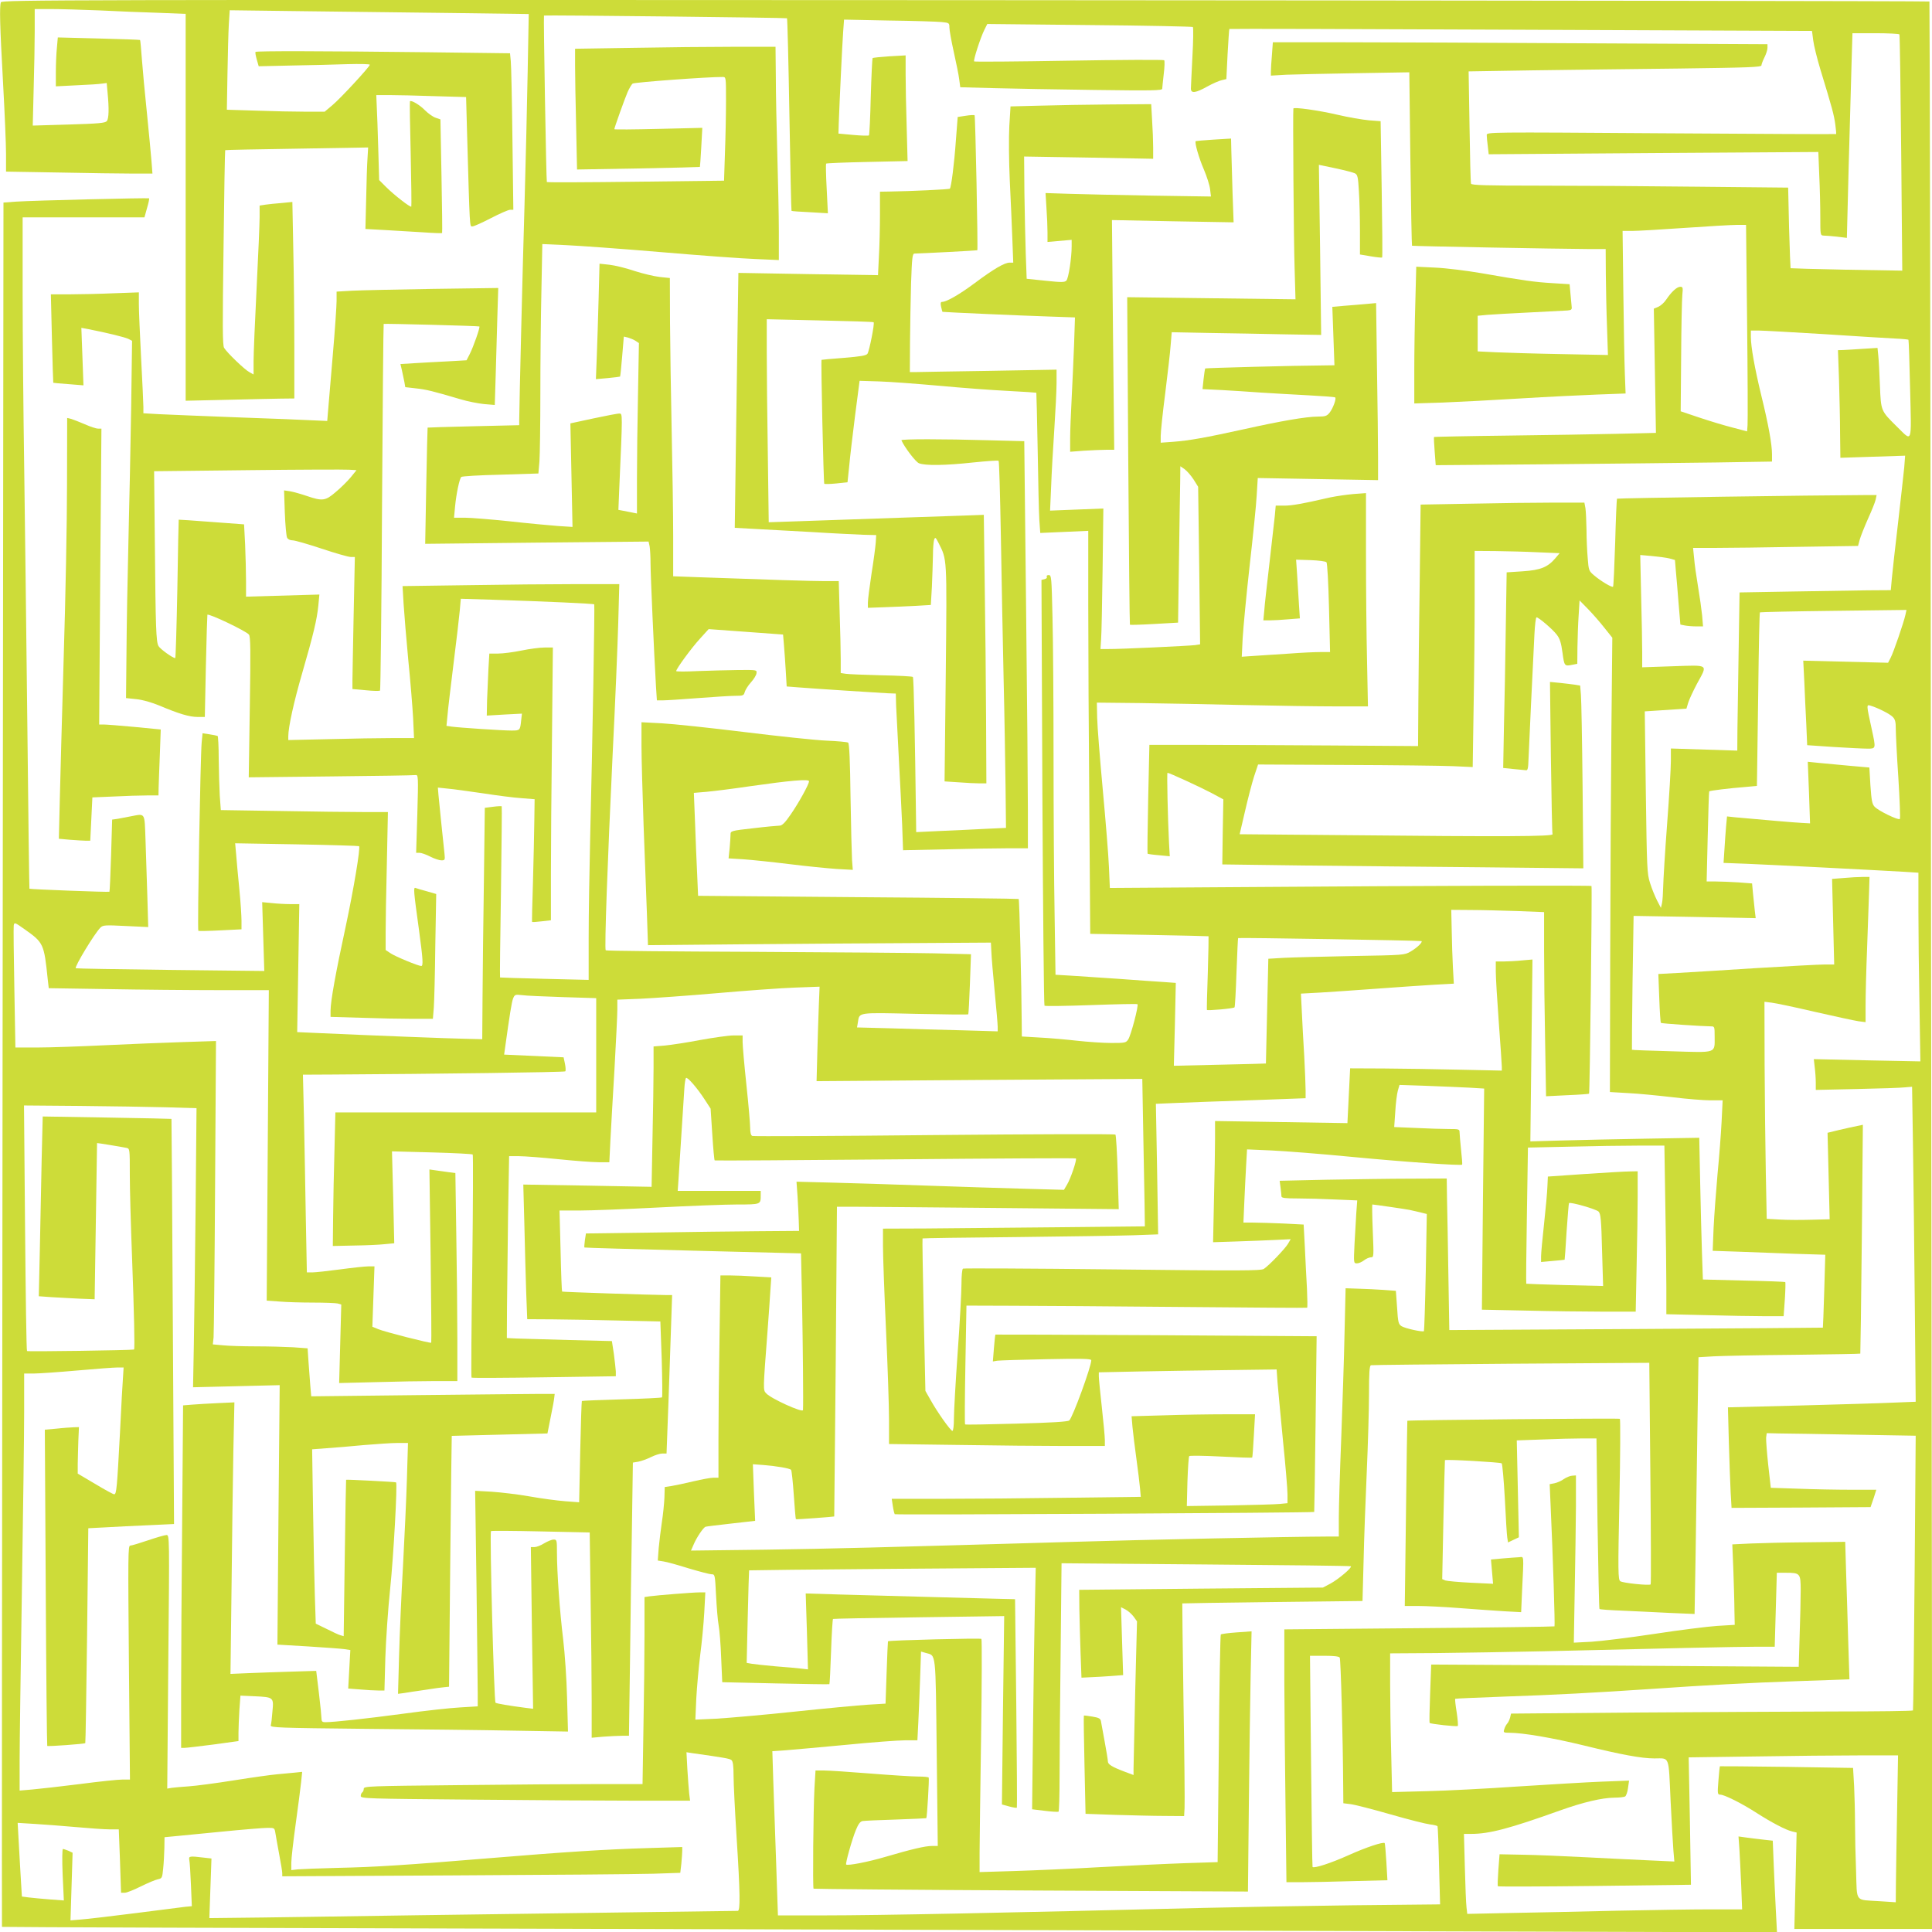
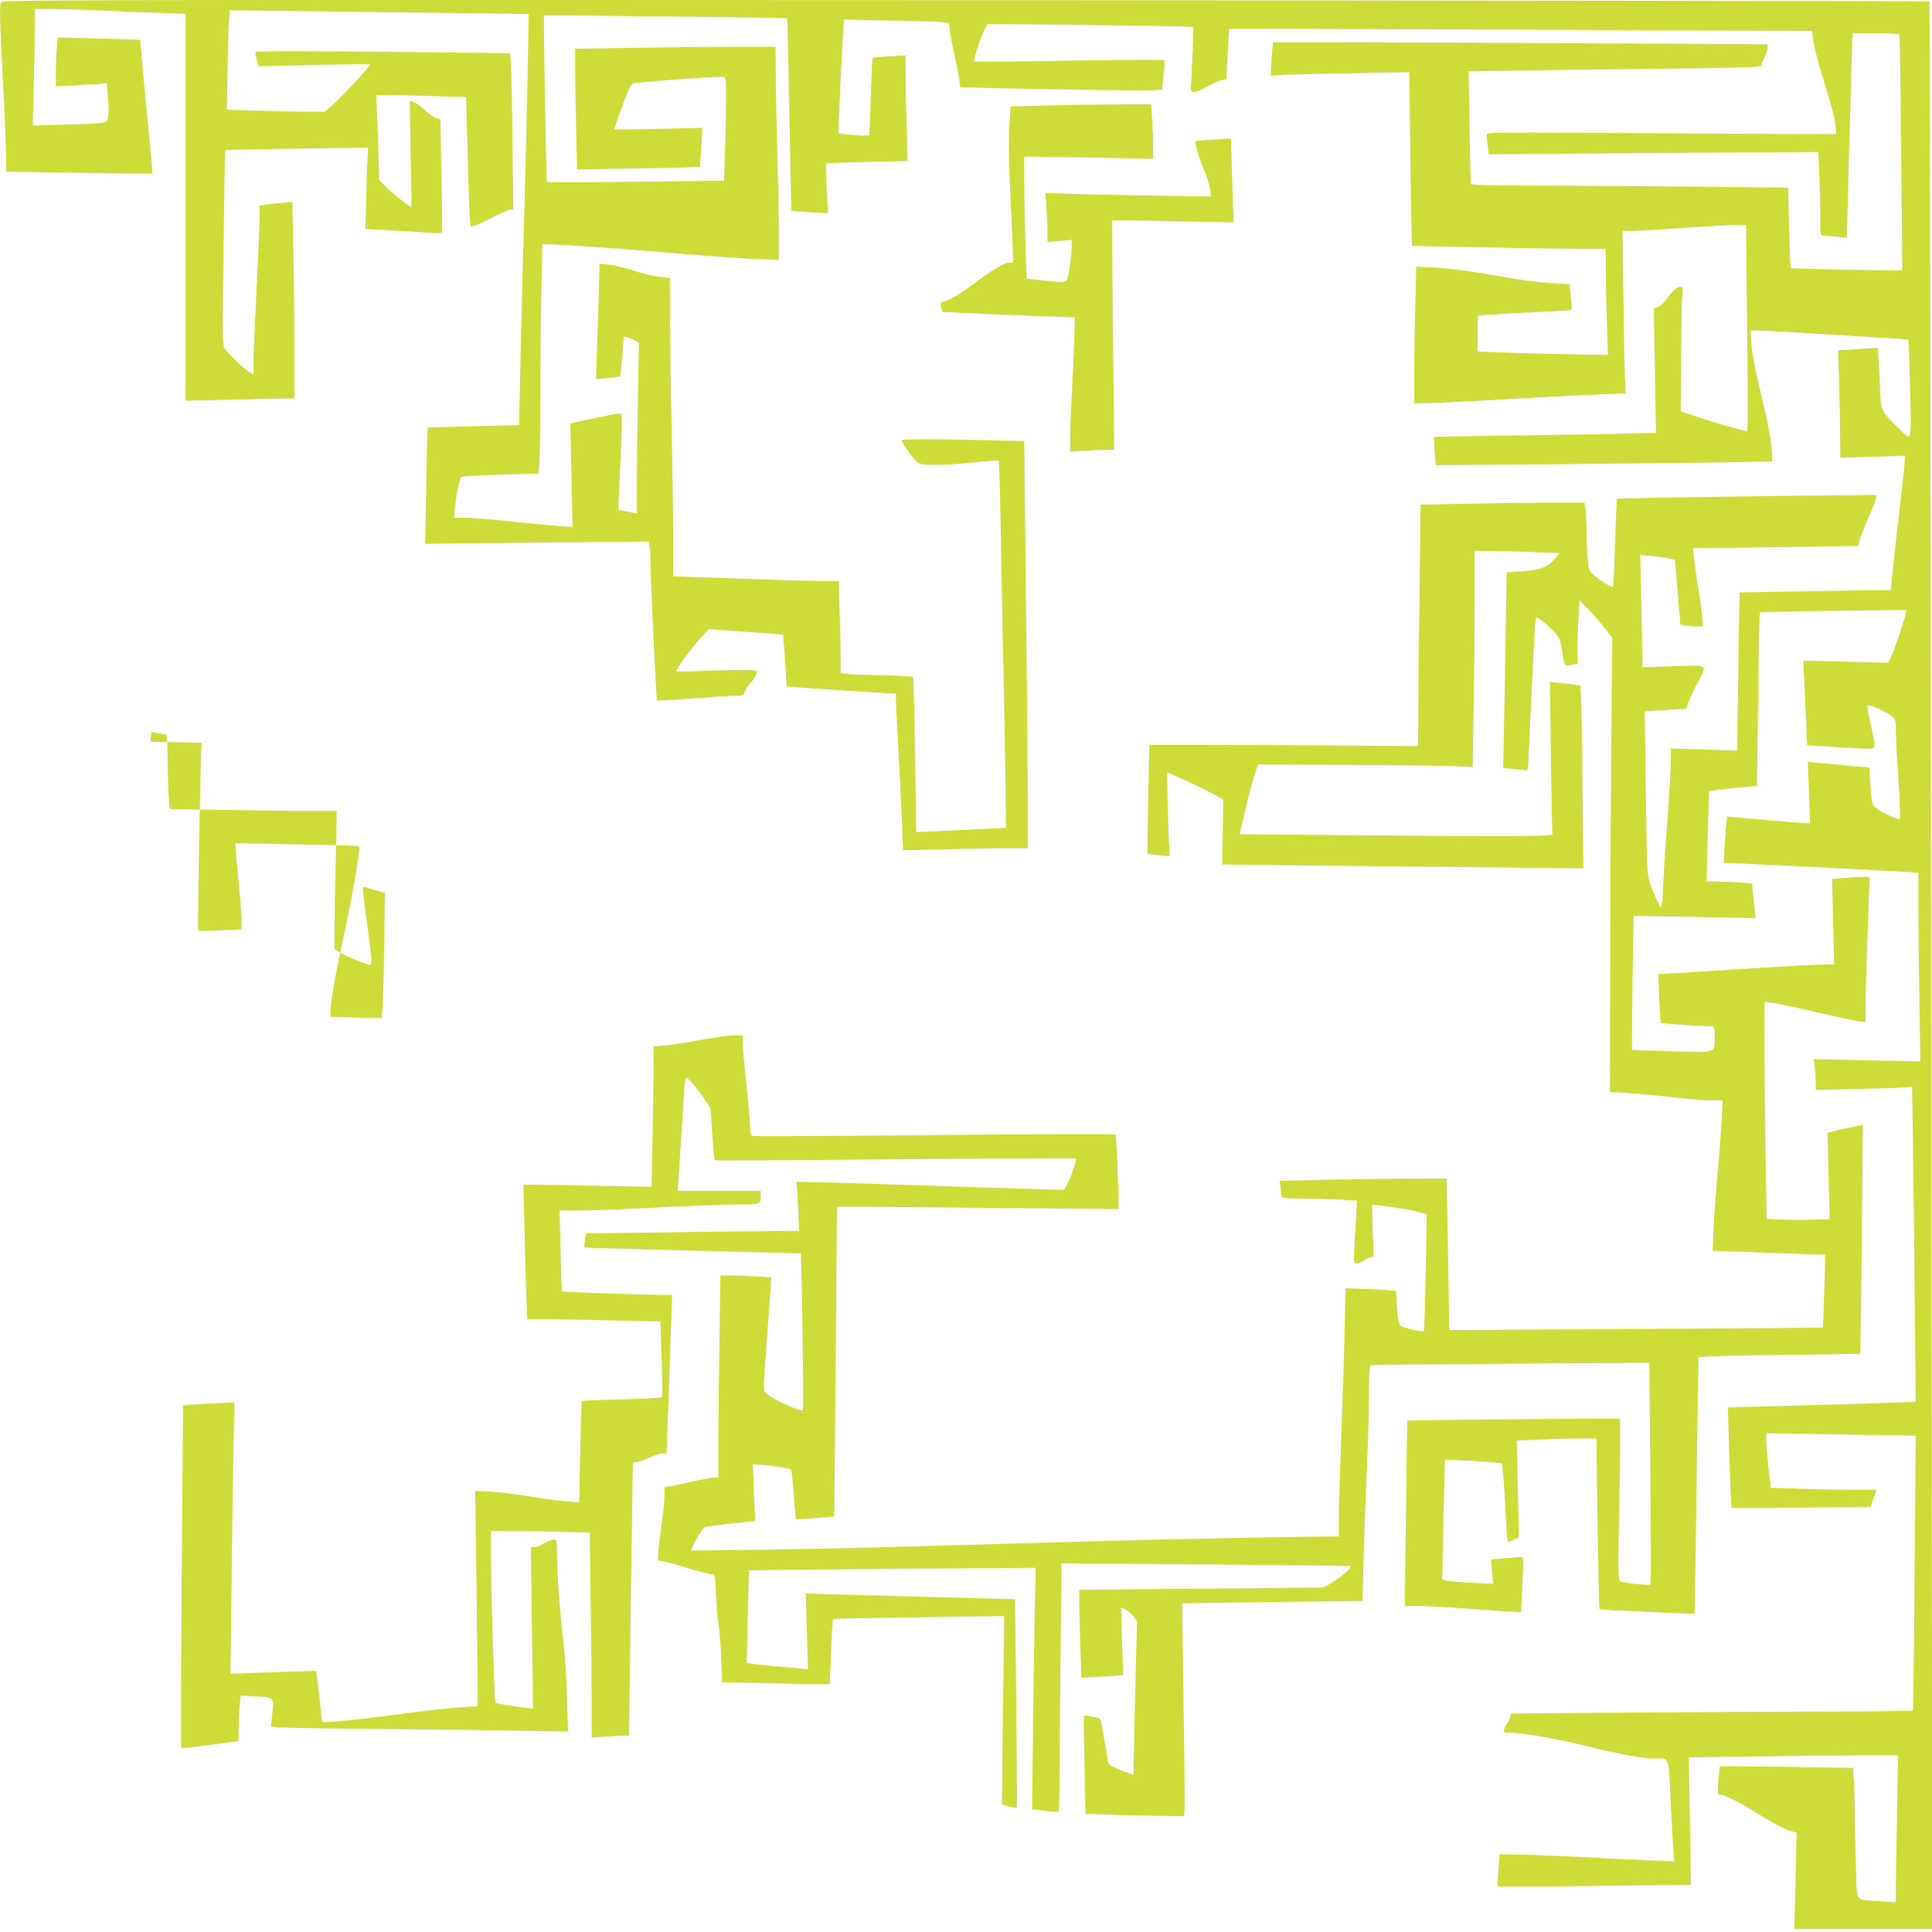
<svg xmlns="http://www.w3.org/2000/svg" version="1.0" width="1280pt" height="1280pt" viewBox="0 0 1280 1280" preserveAspectRatio="xMidYMid meet">
  <g transform="translate(0,1280) scale(0.1,-0.1)" fill="#cddc39" stroke="none">
    <path d="M6 12785 c-10 -27 -7 -150 14 -530 11 -198 20 -412 20 -476 l0 -116 353 -6 c193 -4 412 -7 484 -7 l133 0 -6 78 c-3 42 -17 185 -30 317 -14 132 -29 296 -34 363 -5 68 -10 125 -12 127 -2 2 -125 6 -274 10 l-271 7 -6 -68 c-4 -38 -7 -111 -7 -162 l0 -94 138 7 c75 3 151 8 168 11 l31 4 6 -67 c10 -104 8 -168 -5 -185 -11 -13 -51 -17 -252 -23 l-239 -7 6 243 c4 133 7 307 7 386 l0 143 108 0 c59 0 204 -4 322 -9 118 -6 295 -13 393 -16 l177 -7 0 -1282 0 -1281 267 6 c148 4 310 7 361 8 l92 1 0 343 c0 188 -3 481 -7 650 l-6 309 -71 -7 c-39 -3 -88 -8 -108 -11 l-38 -6 0 -76 c0 -43 -9 -255 -20 -472 -11 -217 -20 -434 -20 -483 l0 -88 -27 15 c-30 15 -147 127 -168 161 -11 16 -11 144 -4 664 4 354 9 645 11 646 2 2 215 6 475 10 l472 8 -4 -69 c-3 -38 -7 -159 -9 -270 l-5 -201 127 -7 c70 -4 183 -11 252 -15 69 -5 127 -7 129 -5 2 2 0 172 -4 378 l-7 375 -32 11 c-18 6 -49 28 -71 50 -34 35 -90 68 -99 59 -2 -2 0 -159 5 -349 4 -189 6 -346 4 -349 -7 -6 -114 77 -166 129 l-47 47 -6 209 c-3 115 -8 242 -10 282 l-3 72 87 0 c48 0 181 -3 297 -7 l211 -6 6 -221 c19 -668 17 -636 36 -636 10 0 65 25 123 55 58 30 115 55 126 55 l22 0 -6 468 c-3 257 -8 490 -11 518 l-5 51 -557 7 c-693 8 -1123 9 -1129 2 -3 -3 1 -25 8 -50 l13 -45 221 5 c121 2 286 6 368 9 81 2 147 1 147 -4 0 -13 -194 -223 -248 -268 l-51 -43 -129 0 c-71 0 -217 3 -324 7 l-195 6 4 236 c2 130 6 278 9 330 l6 93 472 -6 c259 -3 705 -9 990 -12 l519 -7 -7 -381 c-4 -209 -13 -608 -21 -886 -13 -431 -34 -1307 -35 -1421 l0 -36 -302 -7 c-167 -4 -304 -8 -305 -9 -1 -2 -5 -175 -9 -386 l-7 -384 740 8 740 7 7 -32 c3 -18 6 -69 6 -114 0 -74 23 -593 36 -813 l6 -93 41 0 c23 0 128 7 232 15 105 8 215 15 246 15 52 0 57 2 63 25 4 14 22 43 41 64 19 21 36 48 37 61 3 22 2 22 -122 21 -69 -1 -189 -4 -267 -7 -79 -4 -143 -4 -143 0 0 15 101 153 157 214 l58 64 247 -18 246 -18 6 -71 c3 -38 9 -116 12 -172 l6 -101 77 -6 c115 -9 529 -36 591 -39 l55 -2 2 -80 c2 -44 10 -201 18 -350 8 -148 18 -346 22 -439 l6 -169 285 6 c157 4 343 7 414 7 l128 0 0 253 c0 138 -5 745 -12 1348 l-12 1096 -230 6 c-309 9 -588 9 -584 0 21 -47 94 -143 116 -152 41 -17 176 -15 359 5 90 9 166 15 169 11 4 -3 10 -228 15 -499 4 -271 13 -693 18 -938 6 -245 11 -569 13 -720 l3 -275 -130 -6 c-71 -4 -205 -10 -297 -14 l-168 -8 -1 79 c-7 555 -15 944 -21 949 -3 4 -98 9 -210 11 -112 3 -218 7 -235 10 l-33 5 0 93 c0 51 -3 188 -7 304 l-6 212 -96 0 c-86 0 -370 9 -838 26 l-163 6 0 267 c0 146 -5 460 -10 696 -5 237 -10 561 -11 721 l-1 292 -67 7 c-36 4 -112 22 -168 40 -55 19 -130 37 -166 41 l-65 7 -6 -229 c-3 -126 -9 -298 -12 -382 l-6 -154 78 7 c44 4 80 9 82 10 2 2 8 62 14 134 l11 131 26 -6 c14 -4 37 -13 50 -21 l24 -16 -6 -336 c-4 -185 -7 -439 -7 -564 l0 -229 -30 6 c-16 3 -44 9 -61 12 l-32 6 6 147 c22 495 22 491 1 491 -10 1 -88 -14 -172 -32 l-153 -33 7 -343 7 -343 -94 6 c-52 4 -196 17 -321 31 -124 13 -259 24 -298 24 l-72 0 7 75 c8 84 29 183 41 195 5 5 122 12 260 15 l251 8 7 81 c3 44 6 248 6 451 0 204 3 509 7 679 l6 309 156 -7 c86 -4 368 -24 626 -46 259 -22 541 -43 628 -46 l157 -7 0 189 c0 104 -5 333 -10 509 -5 176 -10 409 -10 518 l-2 197 -281 0 c-155 0 -454 -3 -664 -7 l-383 -6 0 -112 c0 -61 3 -241 7 -400 l6 -288 406 7 c223 4 407 9 408 10 1 1 5 59 9 130 l7 129 -291 -7 c-161 -4 -292 -5 -292 -2 0 9 69 202 88 246 11 25 26 50 33 56 11 9 503 45 597 44 22 0 22 -1 22 -157 0 -87 -3 -242 -7 -344 l-6 -186 -585 -7 c-321 -4 -586 -5 -589 -2 -4 4 -23 1097 -19 1103 3 4 1606 -14 1610 -18 3 -3 10 -290 16 -639 6 -349 12 -635 14 -637 1 -2 56 -6 122 -9 l119 -7 -8 162 c-5 90 -6 165 -4 167 3 3 125 8 272 11 l268 6 -6 225 c-4 124 -7 281 -7 350 l0 125 -107 -6 c-58 -4 -109 -9 -112 -12 -2 -3 -8 -118 -12 -256 -3 -137 -9 -252 -12 -256 -4 -3 -50 -2 -104 3 l-98 9 2 70 c5 138 23 522 29 602 l6 83 296 -6 c164 -2 321 -7 350 -10 50 -5 52 -6 52 -36 0 -17 13 -90 29 -162 16 -72 33 -154 36 -182 l7 -52 222 -6 c121 -3 422 -9 669 -12 378 -5 447 -4 447 8 0 7 5 51 10 97 6 46 7 88 3 92 -4 4 -288 3 -631 -3 -343 -6 -625 -8 -628 -5 -7 7 42 158 68 210 l19 38 677 -7 c372 -3 680 -10 685 -13 4 -4 3 -92 -3 -197 -5 -104 -10 -199 -10 -211 0 -34 32 -29 109 14 36 20 80 39 96 42 l30 7 8 164 c5 91 10 166 12 168 2 2 871 0 1932 -5 l1928 -8 8 -62 c4 -34 26 -122 48 -195 78 -255 89 -297 98 -360 5 -35 7 -64 6 -66 -1 -2 -523 1 -1159 5 -1152 8 -1156 8 -1156 -12 0 -11 3 -44 7 -73 l6 -54 1092 8 1092 7 6 -153 c4 -84 7 -209 7 -277 0 -121 0 -123 23 -124 12 0 51 -3 88 -7 l65 -8 12 476 c7 261 16 566 19 678 l6 202 153 0 c84 0 155 -4 158 -8 3 -5 8 -359 12 -787 l7 -778 -368 6 c-203 4 -370 9 -372 10 -1 2 -6 123 -10 269 l-6 265 -600 6 c-330 4 -802 7 -1049 7 -350 0 -449 3 -452 13 -3 6 -7 177 -10 378 l-6 366 427 7 c236 3 672 9 971 12 457 6 542 9 542 21 0 7 9 31 20 53 11 22 20 50 20 63 l0 24 -1177 6 c-648 4 -1385 7 -1639 7 l-461 0 -6 -82 c-4 -46 -7 -96 -7 -111 l0 -28 103 6 c56 2 262 7 458 10 l356 6 7 -573 c4 -315 9 -574 11 -576 3 -3 970 -21 1172 -22 l111 0 1 -167 c1 -93 4 -251 8 -352 l6 -183 -309 6 c-170 3 -364 9 -431 12 l-123 6 0 118 0 118 63 6 c34 3 161 10 282 16 121 6 234 12 250 13 23 2 30 6 28 22 -1 11 -5 50 -8 86 l-6 66 -112 7 c-120 7 -191 17 -472 66 -99 17 -237 34 -306 37 l-126 6 -6 -234 c-4 -129 -7 -333 -7 -453 l0 -219 188 6 c103 4 333 16 512 27 179 11 409 22 512 26 l188 7 -5 131 c-3 72 -7 314 -10 539 l-5 407 62 0 c35 0 191 9 348 20 157 11 313 20 346 20 l62 0 7 -642 c4 -354 5 -662 3 -684 l-3 -42 -95 25 c-52 13 -151 43 -220 66 l-125 42 3 360 c1 198 5 384 8 413 5 47 3 52 -14 52 -22 0 -58 -33 -93 -85 -13 -20 -37 -41 -53 -48 l-29 -12 7 -411 7 -412 -253 -6 c-139 -3 -469 -9 -733 -12 -264 -3 -482 -8 -484 -9 -2 -2 0 -45 4 -95 l7 -92 742 6 c407 4 909 9 1114 12 l372 6 0 48 c0 65 -23 195 -71 390 -44 182 -69 322 -69 388 l0 42 52 0 c28 0 225 -11 437 -24 212 -14 423 -27 469 -29 45 -2 84 -6 86 -8 2 -2 7 -150 11 -328 9 -371 16 -349 -87 -248 -107 106 -106 102 -113 272 -3 83 -8 173 -11 200 l-5 50 -97 -6 c-53 -4 -112 -7 -131 -8 l-34 -1 7 -197 c3 -109 7 -270 7 -357 l2 -159 215 7 214 7 -6 -78 c-4 -43 -23 -208 -41 -368 -19 -159 -37 -325 -41 -367 l-7 -78 -156 -1 c-86 -1 -311 -5 -501 -8 l-345 -6 -6 -380 c-3 -209 -7 -445 -8 -524 l-1 -144 -220 7 -220 7 0 -83 c0 -46 -11 -234 -25 -418 -14 -184 -25 -371 -26 -415 -1 -44 -4 -93 -8 -110 l-7 -30 -26 50 c-14 28 -35 79 -46 115 -20 61 -21 97 -28 601 l-7 536 138 9 138 9 12 40 c7 22 33 78 58 125 72 132 83 124 -158 116 l-205 -7 0 99 c0 54 -3 222 -7 372 l-6 273 79 -7 c43 -4 95 -11 115 -16 l36 -10 6 -73 c4 -39 12 -136 18 -214 l12 -141 30 -6 c16 -3 50 -6 75 -6 l45 0 -6 73 c-4 39 -16 125 -27 190 -11 65 -23 149 -26 188 l-7 69 149 0 c82 0 328 3 547 7 l397 6 11 41 c6 22 31 85 55 139 25 55 48 112 51 128 l6 29 -84 0 c-315 -1 -1632 -20 -1636 -24 -2 -2 -8 -133 -12 -290 -5 -158 -11 -289 -14 -293 -7 -7 -80 36 -127 76 -33 28 -35 33 -41 113 -4 45 -8 130 -8 188 -1 58 -4 122 -7 143 l-7 37 -206 0 c-113 0 -357 -3 -542 -7 l-337 -6 -6 -501 c-4 -276 -8 -635 -9 -800 l-2 -299 -565 4 c-311 2 -711 4 -890 4 l-325 0 -8 -359 c-4 -197 -6 -360 -4 -362 2 -2 36 -7 75 -10 l72 -7 -5 89 c-8 159 -15 464 -10 464 12 0 218 -95 290 -133 l80 -43 -4 -216 -3 -215 528 -7 c291 -3 829 -9 1196 -12 l668 -7 -5 544 c-3 299 -8 572 -11 606 l-5 61 -37 6 c-20 3 -65 8 -100 12 l-63 6 6 -498 c4 -275 8 -505 11 -511 4 -15 -311 -17 -1383 -6 l-690 6 35 150 c19 83 46 187 60 231 l27 81 580 -3 c319 -1 639 -5 711 -8 l131 -6 6 393 c4 216 7 538 7 716 l0 323 138 -1 c75 -1 202 -4 281 -8 l144 -6 -28 -33 c-51 -60 -98 -79 -216 -87 l-107 -7 -6 -377 c-3 -207 -8 -498 -12 -648 l-5 -271 68 -7 c37 -4 75 -7 83 -8 12 -2 15 14 17 78 3 77 27 591 39 823 3 61 9 112 14 112 14 0 107 -79 134 -115 21 -27 29 -54 38 -120 12 -89 13 -90 67 -79 l31 6 1 112 c1 61 4 155 8 210 l6 98 57 -58 c32 -33 80 -88 108 -124 l52 -65 -6 -605 c-3 -333 -7 -1010 -8 -1505 l-2 -900 120 -7 c65 -3 197 -16 292 -27 96 -12 210 -21 254 -21 l81 0 -7 -142 c-4 -79 -16 -235 -27 -348 -10 -113 -22 -273 -26 -356 l-6 -151 179 -6 c98 -4 266 -10 373 -14 l194 -6 -7 -241 c-4 -132 -8 -241 -9 -242 -1 -1 -558 -5 -1238 -9 l-1237 -7 -6 359 c-3 197 -7 423 -9 502 l-2 143 -240 -1 c-132 0 -381 -4 -554 -7 l-313 -7 6 -45 c3 -25 6 -51 6 -58 0 -11 24 -14 108 -14 59 0 171 -3 250 -7 l144 -6 -6 -81 c-3 -45 -8 -138 -12 -208 -6 -127 -6 -128 16 -128 12 0 33 9 47 20 14 11 35 20 46 20 19 0 19 4 12 175 -4 96 -5 175 -3 175 10 0 224 -31 247 -36 14 -3 46 -10 70 -16 l44 -11 -7 -386 c-4 -212 -10 -388 -12 -390 -8 -8 -126 18 -149 33 -20 13 -23 26 -29 124 l-8 110 -81 6 c-45 3 -120 7 -167 8 l-85 3 -7 -295 c-3 -162 -14 -477 -22 -700 -9 -223 -16 -460 -16 -527 l0 -123 -77 0 c-250 -1 -1224 -21 -1678 -35 -1345 -39 -1581 -45 -2043 -52 l-494 -6 17 39 c19 46 65 115 80 119 5 2 81 11 169 21 l159 18 -8 188 -7 187 69 -5 c88 -7 175 -22 184 -32 4 -4 12 -79 18 -166 6 -88 12 -160 14 -161 2 -3 251 16 254 18 0 1 5 463 10 1027 l8 1025 115 0 c63 0 483 -4 933 -8 l819 -8 -7 243 c-4 134 -11 247 -15 251 -4 5 -544 3 -1199 -3 -656 -7 -1199 -9 -1207 -6 -9 4 -14 21 -14 54 0 26 -11 155 -25 286 -14 131 -25 258 -25 282 l0 44 -59 0 c-33 0 -132 -14 -220 -30 -89 -17 -195 -33 -236 -37 l-75 -6 0 -141 c0 -78 -3 -287 -7 -465 l-6 -324 -425 8 -425 7 7 -263 c3 -145 9 -346 12 -446 l7 -183 171 -1 c94 -1 293 -4 441 -8 l270 -6 9 -248 c4 -137 5 -251 2 -255 -4 -3 -124 -9 -267 -13 -143 -4 -262 -9 -264 -11 -2 -2 -7 -153 -11 -337 l-7 -334 -93 7 c-52 4 -158 18 -236 32 -79 14 -192 27 -251 31 l-109 6 9 -629 c4 -346 8 -667 8 -714 l0 -85 -115 -7 c-63 -3 -234 -22 -380 -42 -239 -32 -457 -56 -517 -56 -17 0 -23 6 -23 23 0 12 -7 88 -17 169 l-18 148 -165 -5 c-91 -3 -218 -7 -284 -10 l-119 -5 7 573 c3 314 9 719 12 899 l7 327 -109 -5 c-60 -3 -136 -7 -170 -10 l-61 -5 -6 -757 c-4 -416 -7 -927 -7 -1134 l0 -378 23 0 c12 0 97 10 190 22 l167 23 0 55 c0 30 3 98 6 151 l7 95 91 -4 c129 -6 130 -7 121 -100 -3 -43 -8 -84 -11 -93 -4 -15 50 -17 623 -23 345 -3 790 -8 987 -12 l359 -6 -6 224 c-3 123 -15 297 -26 388 -23 188 -41 444 -41 572 0 85 -1 88 -22 88 -13 0 -41 -12 -63 -25 -22 -14 -51 -25 -64 -25 l-24 0 7 -536 8 -535 -49 6 c-115 15 -191 28 -200 34 -10 6 -40 1128 -30 1137 3 3 151 2 329 -2 l325 -7 6 -441 c4 -243 7 -549 7 -680 l0 -239 77 7 c42 3 97 6 123 6 l47 0 7 498 c3 273 9 680 13 904 l6 408 36 6 c20 4 57 17 83 30 26 13 60 24 76 24 l28 0 13 348 c7 191 15 427 18 525 l6 177 -44 0 c-104 1 -682 20 -685 23 -2 2 -7 123 -10 270 l-7 267 134 0 c74 0 307 9 519 20 212 11 449 20 526 20 155 0 154 0 154 61 l0 29 -275 0 -275 0 5 72 c6 92 34 522 39 606 2 35 7 66 11 70 9 9 75 -67 124 -143 l39 -60 11 -169 c6 -94 13 -172 16 -174 2 -2 540 1 1196 7 656 6 1194 9 1197 6 8 -8 -35 -135 -59 -174 l-20 -34 -252 7 c-139 4 -434 13 -657 21 -223 8 -508 17 -634 20 l-229 6 7 -98 c3 -54 7 -127 8 -163 l2 -65 -265 -2 c-145 -1 -463 -5 -706 -9 l-441 -6 -7 -45 c-3 -25 -5 -46 -3 -48 2 -2 325 -11 719 -21 l716 -18 7 -330 c5 -264 9 -667 6 -708 -1 -20 -213 76 -244 111 -21 23 -21 16 9 411 8 102 16 224 19 271 l6 86 -107 6 c-58 4 -134 7 -168 7 l-62 0 -6 -412 c-4 -227 -7 -529 -7 -670 l0 -258 -32 0 c-18 0 -78 -11 -133 -24 -55 -13 -120 -27 -145 -31 l-46 -7 -2 -71 c-2 -40 -9 -112 -17 -162 -7 -49 -17 -127 -21 -172 l-6 -82 38 -6 c22 -3 97 -24 167 -46 71 -21 139 -39 151 -39 23 0 23 -3 30 -139 4 -77 11 -166 17 -198 6 -32 14 -130 17 -218 l7 -160 354 -8 c194 -4 355 -7 356 -5 2 2 7 99 11 216 4 117 10 214 13 216 3 2 260 7 570 11 l564 8 -8 -624 -7 -624 47 -13 c26 -7 50 -11 52 -8 2 2 0 314 -4 692 l-8 689 -90 2 c-96 2 -703 19 -1073 29 l-224 7 8 -252 7 -251 -44 5 c-24 3 -100 10 -169 15 -69 6 -140 14 -159 17 l-34 6 7 306 c4 168 8 306 9 307 1 1 429 6 951 10 l948 7 -6 -264 c-3 -145 -9 -505 -12 -800 l-6 -536 83 -10 c46 -6 87 -8 92 -6 4 2 7 109 7 237 0 128 3 497 7 821 l6 588 956 -8 c526 -4 958 -9 961 -12 9 -9 -84 -87 -136 -115 l-49 -26 -807 -7 -808 -8 1 -126 c1 -69 5 -200 8 -291 l6 -165 60 3 c33 1 95 5 138 8 l78 6 -7 225 -7 225 31 -16 c17 -9 40 -30 53 -47 l22 -31 -12 -466 c-6 -257 -11 -486 -11 -509 l0 -43 -64 24 c-79 30 -106 47 -106 66 0 8 -9 67 -21 130 -12 63 -23 125 -25 137 -3 17 -14 23 -56 30 -29 5 -55 8 -57 7 -2 -2 0 -149 4 -327 l7 -324 197 -7 c108 -3 255 -7 326 -7 l130 -1 3 53 c2 30 -1 346 -7 704 -5 357 -9 651 -8 652 2 1 271 5 598 9 l596 7 7 261 c3 144 13 410 21 591 8 182 15 415 15 518 0 141 3 189 13 192 6 2 424 6 928 10 l916 6 7 -731 c4 -403 5 -734 2 -737 -9 -9 -185 9 -201 21 -15 11 -16 56 -6 541 6 291 7 532 3 535 -6 5 -1404 -8 -1408 -13 -1 -1 -5 -278 -9 -614 l-8 -613 89 0 c49 0 172 -6 274 -14 102 -8 235 -17 296 -21 l112 -6 6 138 c12 253 14 228 -20 226 -16 -1 -64 -4 -108 -8 l-78 -7 7 -80 7 -81 -147 7 c-81 4 -157 11 -169 15 l-21 9 8 393 c5 217 9 395 10 395 8 7 369 -14 376 -21 5 -6 14 -111 21 -235 6 -124 13 -239 16 -257 l5 -32 36 17 36 17 -7 321 -7 321 167 6 c92 4 211 7 264 7 l97 0 7 -562 c5 -310 10 -565 13 -568 2 -3 71 -8 151 -11 81 -4 222 -10 313 -15 l166 -7 7 404 c3 222 9 605 12 851 l7 446 101 6 c55 3 296 8 535 10 238 3 435 6 436 8 1 2 6 343 10 759 l7 757 -38 -8 c-22 -4 -74 -16 -118 -26 l-78 -19 7 -286 7 -287 -118 -3 c-66 -2 -159 -2 -209 1 l-90 5 -6 300 c-3 165 -7 489 -8 719 l-1 419 48 -6 c26 -3 155 -30 287 -61 132 -30 261 -58 288 -62 l47 -6 0 112 c0 62 4 233 10 379 5 146 11 312 13 369 l3 102 -47 0 c-25 0 -81 -3 -124 -7 l-77 -6 7 -284 7 -283 -63 0 c-35 0 -239 -11 -454 -24 -214 -14 -448 -28 -519 -32 l-129 -7 6 -159 c3 -88 8 -162 11 -165 3 -4 265 -22 334 -23 21 0 22 -4 22 -66 0 -115 19 -108 -284 -99 -143 4 -262 8 -264 10 -1 1 1 201 4 445 l7 442 405 -7 404 -8 -6 49 c-3 27 -8 79 -12 115 l-6 66 -91 7 c-49 3 -117 6 -150 6 l-60 0 7 297 c4 163 8 299 10 300 4 5 136 21 239 29 l77 7 1 66 c1 36 4 294 8 573 3 278 8 508 11 511 3 2 222 7 488 10 l483 6 -7 -32 c-11 -51 -79 -249 -98 -285 l-17 -33 -281 7 -281 7 7 -139 c3 -76 9 -202 13 -280 l6 -141 176 -12 c97 -6 197 -11 224 -11 56 0 56 -1 28 128 -36 164 -36 165 -9 157 48 -14 127 -54 147 -74 17 -17 21 -33 21 -78 0 -32 7 -178 17 -325 9 -147 14 -270 10 -274 -10 -10 -142 54 -167 81 -17 18 -21 42 -28 141 l-7 119 -125 11 c-69 6 -160 15 -204 19 l-79 8 8 -204 7 -204 -54 3 c-46 2 -262 21 -440 37 l-56 6 -6 -63 c-3 -35 -8 -104 -11 -154 l-6 -91 158 -6 c148 -6 834 -41 1041 -53 l92 -6 0 -256 c0 -142 3 -423 7 -625 l6 -369 -353 7 -353 8 6 -54 c4 -30 7 -76 7 -102 l0 -48 273 6 c149 3 293 8 318 11 l47 4 6 -392 c3 -216 9 -686 12 -1044 l6 -651 -153 -6 c-85 -4 -365 -12 -622 -19 l-469 -12 6 -230 c4 -127 9 -277 12 -334 l6 -102 460 2 461 3 12 35 c7 19 15 45 19 58 l7 22 -169 0 c-93 0 -250 3 -349 7 l-181 6 -17 151 c-9 83 -15 165 -14 181 l4 30 85 -2 c47 0 269 -4 494 -8 l408 -7 -7 -907 c-4 -498 -9 -909 -11 -913 -3 -4 -237 -7 -522 -7 -284 -1 -882 -4 -1329 -7 l-812 -7 -6 -26 c-4 -14 -12 -33 -20 -41 -7 -8 -16 -25 -19 -37 -7 -21 -4 -23 33 -23 91 0 289 -34 498 -85 244 -60 379 -85 463 -85 104 0 94 25 108 -278 7 -147 16 -298 19 -336 l6 -69 -154 7 c-85 4 -278 13 -429 21 -151 8 -342 16 -425 17 l-150 3 -8 -104 c-4 -57 -6 -106 -3 -108 3 -3 292 -2 642 2 l637 8 -7 422 -8 422 438 6 c240 4 552 7 693 7 l256 0 -6 -357 c-4 -197 -7 -416 -8 -487 l-1 -129 -107 7 c-167 11 -149 -12 -156 198 -4 100 -7 241 -7 313 0 73 -3 186 -6 252 l-7 120 -440 7 c-242 3 -441 5 -442 4 -2 -2 -6 -45 -10 -95 -7 -87 -6 -93 12 -93 28 0 147 -60 244 -123 97 -62 190 -111 233 -121 l29 -7 -7 -320 -8 -319 457 0 457 0 -8 6383 c-3 3510 -9 6384 -11 6387 -3 3 -2877 7 -6387 9 -5987 3 -6383 2 -6390 -14z" />
    <path d="M6890 12100 l-195 -5 -8 -130 c-4 -75 -3 -228 3 -360 6 -126 14 -301 17 -387 l6 -158 -24 0 c-34 0 -107 -43 -229 -134 -99 -74 -188 -126 -218 -126 -10 0 -12 -9 -7 -32 4 -18 8 -33 9 -34 3 -2 542 -26 705 -31 l173 -6 -6 -181 c-4 -100 -11 -260 -16 -356 -5 -96 -10 -215 -10 -264 l0 -89 92 7 c50 3 116 6 145 6 l55 0 -8 761 -7 761 403 -8 403 -7 -7 194 c-3 107 -7 232 -8 277 l-2 84 -116 -7 c-63 -4 -117 -9 -118 -10 -9 -8 22 -115 54 -188 19 -45 38 -103 41 -130 l6 -49 -394 6 c-217 4 -463 9 -548 12 l-154 5 6 -98 c4 -54 7 -127 7 -162 l0 -64 80 7 80 7 0 -43 c0 -78 -21 -213 -35 -227 -12 -12 -32 -12 -138 -1 l-125 13 -6 161 c-3 89 -7 271 -9 405 l-2 244 427 -7 428 -8 0 75 c0 40 -3 122 -7 180 l-6 107 -271 -2 c-149 -1 -359 -5 -466 -8z" />
-     <path d="M8569 12081 c-4 -18 2 -879 8 -1055 l6 -209 -557 7 -558 7 7 -1083 c4 -596 9 -1085 11 -1087 2 -2 75 0 161 5 l158 9 6 415 c3 228 7 461 8 518 l1 103 29 -20 c16 -12 42 -42 59 -68 l30 -48 7 -522 6 -522 -33 -5 c-38 -5 -498 -27 -575 -26 l-52 0 4 63 c3 34 7 243 10 465 l5 403 -177 -7 -176 -7 7 159 c3 88 13 259 21 379 8 121 15 260 15 308 l0 88 -442 -8 c-244 -4 -462 -7 -486 -8 l-44 0 1 195 c1 107 4 284 7 393 6 171 9 197 23 197 50 1 414 20 416 22 5 6 -13 889 -18 894 -3 3 -29 2 -59 -3 l-53 -8 -12 -155 c-11 -157 -31 -311 -40 -320 -4 -5 -261 -17 -400 -19 l-63 -1 0 -153 c0 -85 -3 -209 -7 -277 l-6 -123 -462 7 -463 8 -6 -409 c-3 -224 -9 -604 -12 -844 l-6 -436 128 -7 c71 -4 244 -13 384 -21 140 -9 293 -16 340 -18 l85 -2 -3 -50 c-2 -27 -14 -120 -28 -206 -13 -86 -24 -172 -24 -191 l0 -35 108 4 c59 2 152 6 208 9 l101 6 7 120 c3 67 6 160 7 207 0 47 4 95 8 106 7 18 10 15 28 -20 58 -116 57 -83 49 -865 l-8 -717 93 -6 c50 -4 113 -7 138 -7 l46 0 -2 427 c-1 236 -5 636 -9 890 l-6 462 -137 -5 c-116 -4 -542 -18 -1137 -39 l-151 -5 -6 452 c-4 248 -7 551 -7 672 l0 221 352 -8 c193 -4 354 -9 356 -12 8 -7 -29 -192 -41 -209 -9 -12 -47 -18 -157 -27 -80 -6 -146 -12 -147 -13 -5 -4 13 -815 18 -821 4 -3 40 -2 80 2 l74 8 11 105 c5 58 23 209 39 336 l30 231 130 -4 c71 -2 252 -16 400 -29 149 -14 353 -29 454 -34 101 -5 185 -11 187 -12 1 -2 5 -174 9 -383 3 -209 8 -417 11 -463 l6 -83 159 7 159 7 0 -495 c0 -272 3 -873 7 -1335 l6 -840 391 -7 c214 -4 391 -8 393 -9 1 -2 -1 -111 -5 -243 -5 -131 -7 -241 -6 -245 3 -6 176 9 183 17 3 2 9 107 13 231 5 125 9 227 11 228 7 4 1211 -16 1215 -20 8 -8 -28 -43 -72 -69 -41 -24 -45 -24 -391 -30 -193 -4 -396 -9 -451 -12 l-101 -6 -8 -346 c-4 -191 -8 -348 -8 -348 -1 -1 -139 -4 -306 -8 l-304 -7 7 274 6 275 -82 6 c-46 3 -180 12 -298 21 -118 8 -260 17 -316 21 l-101 6 -6 397 c-4 218 -7 689 -7 1046 0 358 -3 775 -7 928 -6 263 -7 277 -25 277 -11 0 -16 -5 -13 -11 4 -6 -2 -13 -14 -16 l-21 -5 6 -1407 c4 -773 10 -1410 14 -1414 3 -4 143 -2 309 4 166 6 304 9 307 6 9 -8 -43 -206 -61 -233 -15 -23 -21 -24 -113 -24 -53 0 -155 7 -227 15 -71 8 -183 18 -247 21 l-118 7 -1 101 c-1 234 -15 806 -20 810 -2 2 -481 8 -1064 12 l-1060 9 -6 140 c-4 77 -10 230 -14 341 l-8 201 83 7 c45 4 175 20 289 37 266 38 391 49 391 33 0 -20 -68 -143 -122 -221 -36 -53 -57 -73 -72 -73 -11 0 -90 -7 -173 -17 -152 -17 -153 -18 -153 -43 0 -14 -3 -55 -6 -91 l-7 -66 99 -6 c55 -4 191 -18 304 -32 113 -14 253 -28 312 -32 l108 -6 -5 64 c-2 35 -7 223 -10 418 -3 237 -8 357 -16 361 -6 4 -70 10 -142 13 -73 3 -318 29 -545 57 -227 28 -474 54 -548 58 l-134 7 0 -155 c0 -85 7 -324 14 -530 8 -206 18 -469 22 -584 l7 -208 651 6 c358 3 869 7 1136 8 l485 3 3 -60 c1 -33 11 -152 22 -264 11 -112 20 -218 20 -234 l0 -30 -237 7 c-131 3 -341 9 -467 13 l-228 6 6 35 c10 66 -4 64 381 55 191 -4 348 -6 350 -3 2 3 7 94 11 202 l7 196 -244 6 c-134 3 -677 7 -1207 10 -530 2 -966 6 -969 10 -9 8 12 590 46 1301 17 336 33 726 37 868 l7 257 -289 0 c-159 0 -482 -3 -718 -7 l-429 -6 7 -119 c4 -65 18 -232 31 -371 14 -138 28 -312 32 -384 l6 -133 -145 0 c-80 0 -267 -3 -416 -7 l-272 -6 0 25 c0 61 37 229 92 418 74 256 98 355 107 448 l7 73 -243 -7 -243 -7 0 105 c0 58 -3 165 -6 240 l-7 134 -216 16 c-119 9 -217 16 -217 15 -1 -1 -5 -208 -9 -459 -5 -252 -11 -458 -14 -458 -17 0 -101 61 -111 80 -16 29 -19 121 -24 676 l-5 482 622 7 c342 4 644 5 671 3 l48 -3 -39 -48 c-22 -26 -66 -70 -99 -97 -68 -59 -88 -61 -191 -26 -38 13 -88 27 -110 31 l-41 6 5 -148 c3 -81 10 -156 15 -165 5 -11 20 -18 37 -18 15 0 102 -25 192 -55 90 -30 177 -55 192 -55 l28 0 -8 -382 c-4 -211 -8 -408 -8 -438 l0 -55 88 -8 c49 -5 91 -6 95 -2 3 3 10 551 13 1216 4 666 9 1212 11 1213 6 3 630 -13 634 -17 6 -5 -40 -136 -64 -183 l-21 -41 -123 -7 c-68 -3 -166 -9 -219 -12 l-96 -6 10 -42 c5 -22 12 -57 16 -76 l6 -35 70 -8 c68 -7 116 -19 295 -72 46 -14 117 -28 156 -32 l72 -6 6 194 c3 107 8 281 11 387 l6 194 -433 -6 c-238 -4 -479 -9 -535 -12 l-103 -6 0 -61 c0 -34 -11 -195 -25 -357 -14 -162 -28 -327 -31 -367 l-6 -72 -91 4 c-51 3 -279 12 -507 20 -228 9 -461 18 -517 21 l-103 6 0 41 c0 23 -7 168 -15 322 -8 154 -15 316 -15 359 l0 79 -167 -6 c-91 -4 -222 -7 -291 -7 l-125 0 7 -292 c4 -161 8 -293 9 -294 1 -1 47 -5 101 -9 l99 -8 -7 191 -7 190 48 -9 c123 -24 240 -53 263 -64 l25 -13 -6 -443 c-4 -244 -12 -640 -18 -879 -6 -239 -12 -572 -13 -740 l-3 -305 67 -7 c41 -4 99 -20 155 -43 130 -55 199 -75 252 -75 l48 0 7 338 c4 185 9 338 10 339 10 10 255 -107 275 -131 11 -13 12 -101 6 -481 l-7 -465 543 6 c299 3 552 7 562 9 18 3 19 -7 12 -256 l-8 -259 22 0 c12 0 44 -11 71 -25 27 -14 61 -25 74 -25 24 0 25 3 21 43 -7 63 -35 335 -40 390 l-4 49 67 -7 c37 -3 141 -18 232 -31 91 -14 205 -29 254 -32 l88 -7 -2 -145 c-1 -80 -5 -262 -9 -405 -5 -143 -7 -261 -6 -263 2 -2 30 0 64 4 l61 7 0 302 c0 166 3 572 7 903 l6 602 -55 0 c-31 0 -100 -9 -153 -20 -53 -11 -123 -20 -155 -20 l-58 0 -6 -102 c-3 -57 -7 -149 -9 -206 l-2 -103 117 7 116 6 -5 -43 c-7 -69 -8 -69 -65 -69 -60 0 -346 19 -396 26 l-34 5 7 72 c3 40 22 194 40 342 19 149 37 306 41 349 l7 79 201 -6 c367 -12 678 -26 683 -31 4 -4 -11 -891 -27 -1546 -5 -212 -10 -510 -10 -664 l0 -278 -292 7 c-161 4 -294 8 -295 9 -2 2 1 256 6 567 4 310 7 565 5 567 -1 2 -27 1 -57 -3 l-55 -7 -6 -482 c-4 -264 -8 -609 -9 -766 l-2 -285 -120 3 c-105 2 -572 20 -973 38 l-133 6 7 424 7 424 -60 0 c-33 0 -88 3 -123 7 l-63 6 7 -228 7 -228 -623 7 c-342 4 -624 9 -626 11 -10 9 124 230 163 269 17 17 30 18 168 11 l149 -7 -6 209 c-4 114 -9 281 -12 371 -7 184 1 172 -101 153 -26 -5 -64 -12 -84 -16 l-36 -5 -7 -237 c-4 -131 -9 -239 -11 -241 -4 -4 -526 16 -530 20 -1 2 -8 496 -14 1098 -7 602 -16 1374 -21 1715 -5 341 -10 848 -10 1128 l0 507 404 0 403 0 17 61 c10 33 16 63 14 65 -5 4 -765 -14 -884 -22 l-81 -6 -6 -5711 c-4 -3141 -5 -5712 -4 -5713 2 -2 1701 -8 3777 -13 2076 -6 4722 -13 5879 -17 l2104 -6 -8 153 c-4 85 -11 222 -14 304 l-6 150 -55 6 c-30 3 -81 10 -114 14 l-58 8 6 -84 c3 -46 8 -155 12 -242 l6 -157 -207 0 c-114 0 -394 -4 -623 -9 -230 -6 -546 -12 -704 -15 l-287 -6 -5 43 c-3 23 -8 142 -11 265 l-6 222 49 0 c119 0 252 35 587 155 154 55 278 84 360 85 33 0 66 4 72 8 7 5 16 30 19 56 l7 49 -184 -7 c-101 -4 -350 -19 -554 -32 -203 -14 -474 -28 -601 -31 l-231 -6 -6 258 c-4 142 -7 349 -7 460 l0 201 308 2 c169 2 489 7 712 12 774 19 1286 30 1406 30 l122 0 7 245 7 245 60 0 c95 0 98 -4 98 -118 0 -53 -3 -189 -7 -301 l-6 -204 -1217 8 -1218 7 -7 -191 c-4 -106 -6 -194 -3 -196 7 -7 180 -26 186 -20 3 2 0 43 -7 90 -8 48 -12 88 -10 90 2 2 153 8 334 15 309 10 605 26 960 50 362 25 653 41 974 52 l344 12 -8 251 c-4 137 -10 342 -14 455 l-6 205 -250 -3 c-137 -1 -306 -5 -374 -8 l-124 -6 7 -172 c3 -94 7 -214 7 -266 l2 -95 -116 -7 c-64 -4 -252 -28 -417 -53 -165 -25 -352 -48 -416 -52 l-117 -6 6 349 c4 192 7 441 8 554 l0 205 -26 -2 c-14 -1 -38 -11 -54 -22 -16 -12 -44 -24 -62 -28 l-32 -6 6 -136 c16 -348 30 -801 26 -806 -3 -2 -407 -8 -898 -12 l-892 -8 0 -345 c1 -190 4 -567 8 -837 l6 -493 101 0 c56 0 206 3 334 7 l234 6 -7 121 c-4 67 -9 123 -11 125 -9 10 -124 -28 -239 -80 -118 -53 -229 -89 -239 -78 -2 2 -6 318 -10 702 l-7 697 95 0 c65 0 97 -4 102 -12 7 -11 21 -525 23 -854 l1 -111 48 -6 c26 -3 144 -33 262 -67 118 -34 237 -64 263 -67 26 -3 49 -9 51 -12 2 -3 7 -121 10 -262 l7 -256 -583 -6 c-321 -4 -756 -12 -968 -17 -1330 -33 -2173 -50 -2526 -50 l-310 0 -12 353 c-7 193 -15 438 -19 543 l-6 192 89 6 c49 4 229 20 399 36 171 17 347 30 391 30 l82 0 6 117 c3 65 9 197 12 294 l6 177 31 -9 c70 -20 65 23 73 -661 l7 -618 -39 0 c-45 0 -137 -22 -311 -73 -112 -33 -247 -59 -257 -50 -6 6 39 168 65 230 15 37 28 55 43 58 11 2 111 7 221 10 110 4 201 8 202 9 5 5 20 261 16 269 -2 4 -34 7 -71 7 -37 0 -179 9 -317 20 -137 11 -275 20 -306 20 l-56 0 -7 -117 c-8 -154 -12 -660 -6 -666 3 -2 651 -8 1441 -12 l1437 -7 6 578 c3 319 9 707 12 863 l6 283 -98 -7 c-55 -4 -102 -10 -106 -14 -3 -3 -10 -344 -13 -757 l-8 -751 -216 -7 c-119 -4 -370 -16 -557 -26 -188 -11 -445 -22 -573 -26 l-231 -7 0 129 c0 71 5 417 10 769 5 351 6 643 2 647 -6 6 -612 -9 -619 -16 -1 -1 -5 -94 -9 -208 l-7 -205 -116 -7 c-64 -4 -287 -25 -496 -47 -209 -22 -440 -42 -514 -46 l-134 -6 6 139 c4 76 16 207 26 289 11 83 23 210 27 283 l7 132 -39 0 c-43 0 -280 -19 -331 -26 l-33 -5 0 -243 c0 -133 -3 -412 -7 -619 l-6 -377 -301 0 c-166 0 -581 -3 -923 -7 -588 -6 -623 -7 -623 -24 0 -10 -5 -21 -10 -24 -5 -3 -10 -14 -10 -24 0 -17 40 -18 737 -24 405 -4 896 -7 1091 -7 l354 0 -6 47 c-3 27 -8 99 -12 161 l-6 113 38 -6 c206 -29 249 -36 260 -46 10 -8 14 -38 14 -103 0 -50 9 -233 20 -406 24 -375 25 -490 8 -490 -7 0 -337 -5 -733 -10 -396 -5 -1021 -14 -1390 -19 -368 -6 -829 -12 -1024 -15 l-354 -4 7 198 7 197 -53 6 c-91 11 -99 10 -94 -15 3 -13 8 -87 11 -165 l6 -142 -43 -4 c-24 -3 -172 -22 -330 -42 -157 -20 -319 -39 -359 -42 l-72 -6 7 224 7 224 -27 13 c-16 6 -32 12 -37 12 -5 0 -6 -71 -2 -170 l8 -171 -94 7 c-52 4 -114 10 -139 13 l-45 6 -6 100 c-3 55 -10 165 -14 244 l-8 144 114 -7 c63 -4 186 -13 274 -21 88 -8 188 -15 221 -15 l61 0 8 -210 7 -210 24 0 c14 0 61 19 107 42 45 22 96 44 112 47 29 6 30 10 36 71 4 36 7 97 8 137 l1 71 63 6 c34 3 177 17 318 31 140 14 276 25 302 25 46 0 46 0 52 -37 3 -21 15 -84 25 -140 11 -57 20 -112 20 -124 l0 -20 1138 6 c625 3 1219 8 1318 11 l181 6 7 60 c3 34 6 72 6 86 l0 25 -227 -7 c-274 -8 -556 -26 -1038 -66 -570 -47 -771 -60 -1013 -65 -125 -3 -246 -8 -269 -10 l-43 -5 0 49 c0 27 13 142 29 257 16 115 32 240 36 277 l7 68 -48 -5 c-27 -3 -80 -8 -117 -11 -37 -3 -166 -21 -285 -40 -119 -19 -255 -37 -302 -40 -47 -3 -98 -8 -114 -10 l-28 -5 7 840 c8 833 8 840 -12 840 -11 0 -66 -16 -122 -35 -56 -19 -109 -35 -118 -35 -15 0 -15 -61 -9 -775 l7 -775 -50 0 c-28 0 -155 -13 -283 -30 -128 -16 -270 -32 -316 -36 l-82 -7 0 199 c0 109 7 615 15 1124 8 509 15 1041 15 1183 l0 257 63 0 c34 0 163 9 287 20 124 11 244 20 267 20 l42 0 -4 -63 c-3 -34 -12 -199 -20 -367 -20 -374 -23 -410 -39 -410 -6 0 -63 31 -126 69 l-115 68 0 64 c1 35 2 105 4 154 l4 90 -34 -1 c-19 -1 -70 -4 -113 -9 l-79 -7 6 -1045 c3 -575 8 -1047 10 -1050 5 -5 246 13 252 18 2 2 7 324 12 714 l8 710 115 6 c63 4 191 10 284 14 l169 8 -8 1341 c-4 738 -8 1342 -9 1343 -1 1 -193 5 -427 9 l-426 7 -7 -284 c-3 -156 -9 -424 -12 -595 l-7 -312 84 -6 c46 -3 130 -7 185 -10 l101 -4 8 517 c4 284 8 517 8 518 2 1 161 -25 195 -32 22 -5 22 -7 22 -178 0 -94 7 -343 15 -552 13 -350 19 -604 13 -606 -18 -5 -705 -15 -709 -10 -4 3 -9 371 -13 817 l-7 810 368 -3 c202 -2 459 -6 571 -9 l204 -6 -6 -657 c-4 -361 -9 -777 -12 -924 l-5 -268 287 7 287 7 -8 -859 -7 -860 203 -12 c112 -7 221 -15 242 -18 l38 -6 -7 -127 -7 -128 78 -6 c43 -4 97 -7 120 -7 l42 0 6 218 c4 119 18 325 32 457 22 211 49 693 39 704 -3 3 -326 20 -331 17 -1 -1 -5 -234 -9 -519 l-7 -517 -21 6 c-12 3 -53 22 -92 42 l-72 35 -6 181 c-3 100 -9 359 -12 577 l-6 397 93 7 c52 3 164 13 249 21 85 7 186 14 224 14 l69 0 -7 -237 c-4 -131 -16 -391 -26 -578 -11 -187 -22 -454 -26 -594 l-7 -253 39 5 c21 4 84 13 139 21 55 9 114 17 130 18 l30 3 8 830 c5 457 9 831 10 832 1 0 144 4 318 8 l316 8 21 106 c12 58 23 117 24 131 l3 25 -100 0 c-55 0 -418 -4 -806 -8 l-707 -8 -6 68 c-3 37 -8 109 -12 159 l-6 91 -96 7 c-54 3 -164 6 -247 6 -82 0 -180 3 -218 7 l-67 6 5 46 c2 25 7 478 10 1005 l6 959 -218 -7 c-120 -4 -353 -13 -518 -21 -165 -8 -366 -15 -446 -15 l-147 0 -7 393 c-4 215 -6 402 -4 415 4 23 6 22 74 -26 123 -87 127 -95 151 -328 l7 -61 390 -6 c215 -4 543 -7 729 -7 l339 0 -7 -1028 -7 -1029 84 -6 c46 -4 147 -7 224 -7 77 0 150 -3 163 -6 l23 -7 -7 -260 -7 -260 243 6 c134 4 310 7 392 7 l148 0 0 283 c0 156 -3 466 -7 689 l-6 406 -44 6 c-23 3 -62 9 -86 12 l-42 6 8 -572 c4 -315 6 -574 4 -576 -5 -5 -309 72 -351 90 l-39 16 7 200 7 200 -40 0 c-21 0 -106 -9 -187 -20 -82 -11 -165 -20 -185 -20 l-36 0 -7 363 c-3 199 -9 494 -12 655 l-7 292 199 1 c688 4 1533 15 1539 21 4 3 3 26 -2 50 l-9 43 -197 9 -197 9 5 36 c33 238 45 310 54 335 11 27 14 28 59 23 26 -4 147 -9 269 -13 l223 -7 0 -378 0 -379 -864 0 -864 0 -6 -247 c-4 -137 -8 -336 -9 -443 l-2 -195 140 3 c77 1 169 5 203 9 l64 6 -7 304 -8 305 264 -7 c145 -4 267 -10 271 -14 3 -3 2 -336 -3 -739 -6 -404 -8 -736 -5 -739 3 -3 219 -2 481 2 l475 7 0 32 c-1 17 -7 69 -13 116 l-13 85 -284 7 c-157 4 -313 9 -348 10 l-64 3 1 205 c1 113 4 384 7 603 l7 397 66 0 c36 0 154 -9 261 -20 107 -11 227 -20 266 -20 l71 0 7 143 c4 78 16 290 27 472 10 181 19 359 19 396 l0 66 153 6 c83 4 312 20 507 37 195 17 428 34 517 37 l163 6 -5 -124 c-3 -68 -7 -209 -10 -313 l-5 -189 1079 8 1079 7 6 -338 c3 -187 7 -406 9 -489 l2 -150 -590 -6 c-324 -3 -715 -7 -867 -8 l-278 -1 0 -117 c0 -65 9 -314 20 -553 11 -239 20 -507 20 -596 l0 -161 452 -6 c248 -4 570 -7 715 -7 l263 0 0 38 c0 22 -9 119 -20 218 -11 98 -20 191 -20 205 l0 27 283 6 c155 3 420 7 588 9 l307 4 6 -86 c4 -47 20 -220 36 -385 17 -164 30 -324 30 -356 l0 -59 -52 -5 c-29 -3 -179 -7 -334 -10 l-281 -4 4 161 c3 89 8 165 12 170 4 4 99 3 211 -3 111 -6 204 -9 206 -7 2 1 7 67 11 145 l8 142 -196 0 c-108 0 -292 -3 -409 -7 l-213 -6 6 -71 c4 -39 15 -134 26 -211 11 -77 21 -165 24 -196 l5 -56 -486 -6 c-268 -4 -639 -7 -826 -7 l-338 0 7 -47 c4 -27 10 -51 13 -55 6 -6 2773 9 2779 15 1 1 5 263 9 583 l7 581 -1063 7 c-584 3 -1064 5 -1065 4 -2 -2 -6 -42 -10 -90 l-7 -88 29 5 c15 2 162 7 326 10 240 5 297 3 297 -7 0 -42 -124 -381 -146 -399 -10 -8 -117 -15 -350 -21 -185 -5 -338 -8 -340 -5 -3 2 -2 180 2 396 l7 391 301 -1 c166 0 672 -4 1126 -8 454 -4 827 -7 830 -5 3 1 2 58 -1 126 -4 67 -10 191 -14 274 l-8 151 -135 7 c-74 3 -164 6 -200 6 l-64 0 6 138 c3 75 9 184 12 242 l6 105 161 -7 c89 -4 331 -23 537 -43 343 -33 719 -59 727 -51 2 1 -1 45 -7 97 -5 52 -10 104 -10 117 0 21 -4 22 -72 22 -40 0 -138 3 -217 7 l-144 6 7 101 c3 56 11 118 17 140 l11 38 181 -6 c100 -4 226 -9 281 -12 l99 -6 -8 -733 -7 -732 293 -6 c162 -4 391 -7 510 -7 l216 0 6 302 c4 166 7 375 7 465 l0 163 -52 -1 c-29 0 -163 -8 -298 -17 l-245 -17 -3 -65 c-1 -36 -11 -146 -22 -246 -11 -99 -20 -197 -20 -218 l0 -37 78 7 c42 4 78 7 78 8 1 0 7 84 13 186 7 101 14 186 16 189 10 9 180 -40 196 -56 14 -15 18 -53 23 -256 l7 -237 -253 6 c-139 4 -254 8 -256 9 -2 2 0 205 4 452 l7 450 276 6 c152 4 355 7 452 7 l176 0 6 -382 c4 -211 7 -462 7 -559 l0 -176 257 -6 c141 -4 316 -7 388 -7 l132 0 8 111 c4 61 5 112 3 115 -2 2 -126 7 -275 10 l-271 7 -6 176 c-3 97 -9 308 -12 469 l-6 294 -352 -6 c-193 -3 -445 -9 -559 -12 l-208 -6 7 603 7 602 -69 -6 c-38 -4 -93 -7 -121 -7 l-53 0 0 -67 c0 -38 9 -189 20 -338 11 -148 20 -281 20 -294 l0 -24 -277 6 c-153 4 -379 7 -503 8 l-225 1 -9 -182 -9 -181 -438 7 -439 7 0 -115 c0 -63 -3 -244 -7 -401 l-6 -287 154 5 c85 3 200 7 257 10 l103 5 -18 -31 c-20 -33 -125 -143 -160 -166 -19 -12 -150 -13 -1002 -3 -540 6 -985 8 -991 5 -6 -3 -10 -49 -10 -103 0 -53 -11 -256 -25 -451 -14 -195 -25 -392 -25 -438 0 -47 -4 -83 -10 -83 -12 0 -100 124 -145 205 l-34 60 -11 503 c-6 277 -10 505 -8 507 2 2 280 6 618 9 338 4 689 9 779 12 l164 6 -7 433 -8 432 144 6 c78 3 302 12 496 18 l352 13 0 52 c0 28 -4 130 -9 225 -6 96 -13 229 -16 295 l-6 121 128 7 c70 4 241 16 378 26 138 10 308 22 379 26 l128 7 -6 106 c-3 58 -7 168 -8 245 l-3 138 130 -1 c72 0 210 -4 308 -7 l177 -7 0 -256 c0 -141 3 -415 7 -610 l6 -354 141 7 c77 3 142 8 144 10 5 6 21 1370 16 1376 -6 5 -1055 2 -2285 -7 l-906 -6 -6 139 c-3 76 -22 308 -41 514 -19 206 -36 420 -37 475 l-2 100 284 -3 c156 -2 464 -8 684 -13 220 -5 496 -9 614 -9 l214 0 -6 302 c-4 166 -7 483 -7 706 l0 405 -82 -6 c-46 -4 -114 -14 -153 -22 -188 -43 -255 -55 -307 -55 l-56 0 -6 -67 c-4 -38 -20 -180 -36 -318 -16 -137 -32 -278 -34 -312 l-6 -63 44 0 c23 0 78 3 121 7 l77 6 -6 91 c-3 50 -9 138 -12 195 l-7 103 96 -3 c53 -2 100 -8 105 -14 6 -5 13 -142 17 -302 l7 -293 -64 0 c-34 0 -126 -4 -203 -10 -77 -5 -180 -12 -229 -15 l-89 -6 6 123 c4 68 24 283 46 478 22 195 44 406 47 469 l7 114 399 -7 398 -7 0 149 c0 82 -3 346 -7 586 l-6 438 -66 -6 c-36 -3 -102 -9 -145 -12 l-79 -7 7 -193 7 -194 -73 -1 c-191 -1 -779 -17 -783 -20 -2 -3 -7 -34 -11 -71 l-7 -66 124 -6 c68 -4 187 -11 264 -17 77 -5 218 -13 313 -18 95 -5 175 -11 178 -14 9 -9 -15 -73 -37 -101 -18 -22 -28 -26 -77 -26 -77 0 -245 -29 -492 -84 -254 -56 -362 -75 -467 -83 l-83 -6 0 46 c0 25 13 152 30 282 16 130 33 274 36 320 l7 84 251 -5 c138 -2 361 -6 495 -9 l244 -4 -7 564 -8 563 110 -23 c61 -13 119 -28 130 -34 16 -9 20 -25 25 -117 4 -59 7 -177 7 -264 l0 -156 71 -12 c40 -7 74 -10 76 -8 3 2 1 206 -3 454 l-7 449 -78 6 c-43 4 -137 20 -209 37 -124 29 -289 52 -291 41z" />
-     <path d="M444 9588 c0 -244 -10 -758 -22 -1143 -11 -385 -23 -813 -26 -951 l-6 -251 77 -7 c42 -3 88 -6 103 -6 l28 0 7 143 7 144 142 6 c77 4 176 7 219 7 l77 0 1 53 c1 28 4 127 8 218 l6 166 -175 17 c-96 9 -188 16 -204 16 l-29 0 7 980 8 980 -22 0 c-12 0 -52 13 -88 29 -37 16 -78 32 -92 36 l-25 6 -1 -443z" />
-     <path d="M1336 7879 c-8 -82 -29 -1240 -22 -1246 2 -2 68 -1 145 3 l141 7 0 57 c0 31 -6 124 -14 206 -8 82 -18 185 -21 228 l-7 79 409 -7 c224 -4 410 -10 412 -12 10 -10 -36 -286 -89 -534 -66 -304 -100 -494 -100 -556 l0 -41 203 -6 c111 -4 263 -7 339 -7 l136 0 6 73 c3 39 8 226 10 413 l6 341 -62 18 c-34 9 -68 19 -75 22 -15 6 -13 -19 23 -279 26 -192 29 -238 15 -238 -20 0 -172 63 -203 84 l-33 22 0 114 c0 63 3 269 8 458 l7 342 -163 0 c-90 0 -339 3 -554 7 l-390 6 -7 96 c-3 53 -6 162 -7 244 0 81 -4 149 -7 151 -4 2 -28 7 -54 11 l-46 7 -6 -63z" />
+     <path d="M1336 7879 c-8 -82 -29 -1240 -22 -1246 2 -2 68 -1 145 3 l141 7 0 57 c0 31 -6 124 -14 206 -8 82 -18 185 -21 228 l-7 79 409 -7 c224 -4 410 -10 412 -12 10 -10 -36 -286 -89 -534 -66 -304 -100 -494 -100 -556 l0 -41 203 -6 l136 0 6 73 c3 39 8 226 10 413 l6 341 -62 18 c-34 9 -68 19 -75 22 -15 6 -13 -19 23 -279 26 -192 29 -238 15 -238 -20 0 -172 63 -203 84 l-33 22 0 114 c0 63 3 269 8 458 l7 342 -163 0 c-90 0 -339 3 -554 7 l-390 6 -7 96 c-3 53 -6 162 -7 244 0 81 -4 149 -7 151 -4 2 -28 7 -54 11 l-46 7 -6 -63z" />
  </g>
</svg>